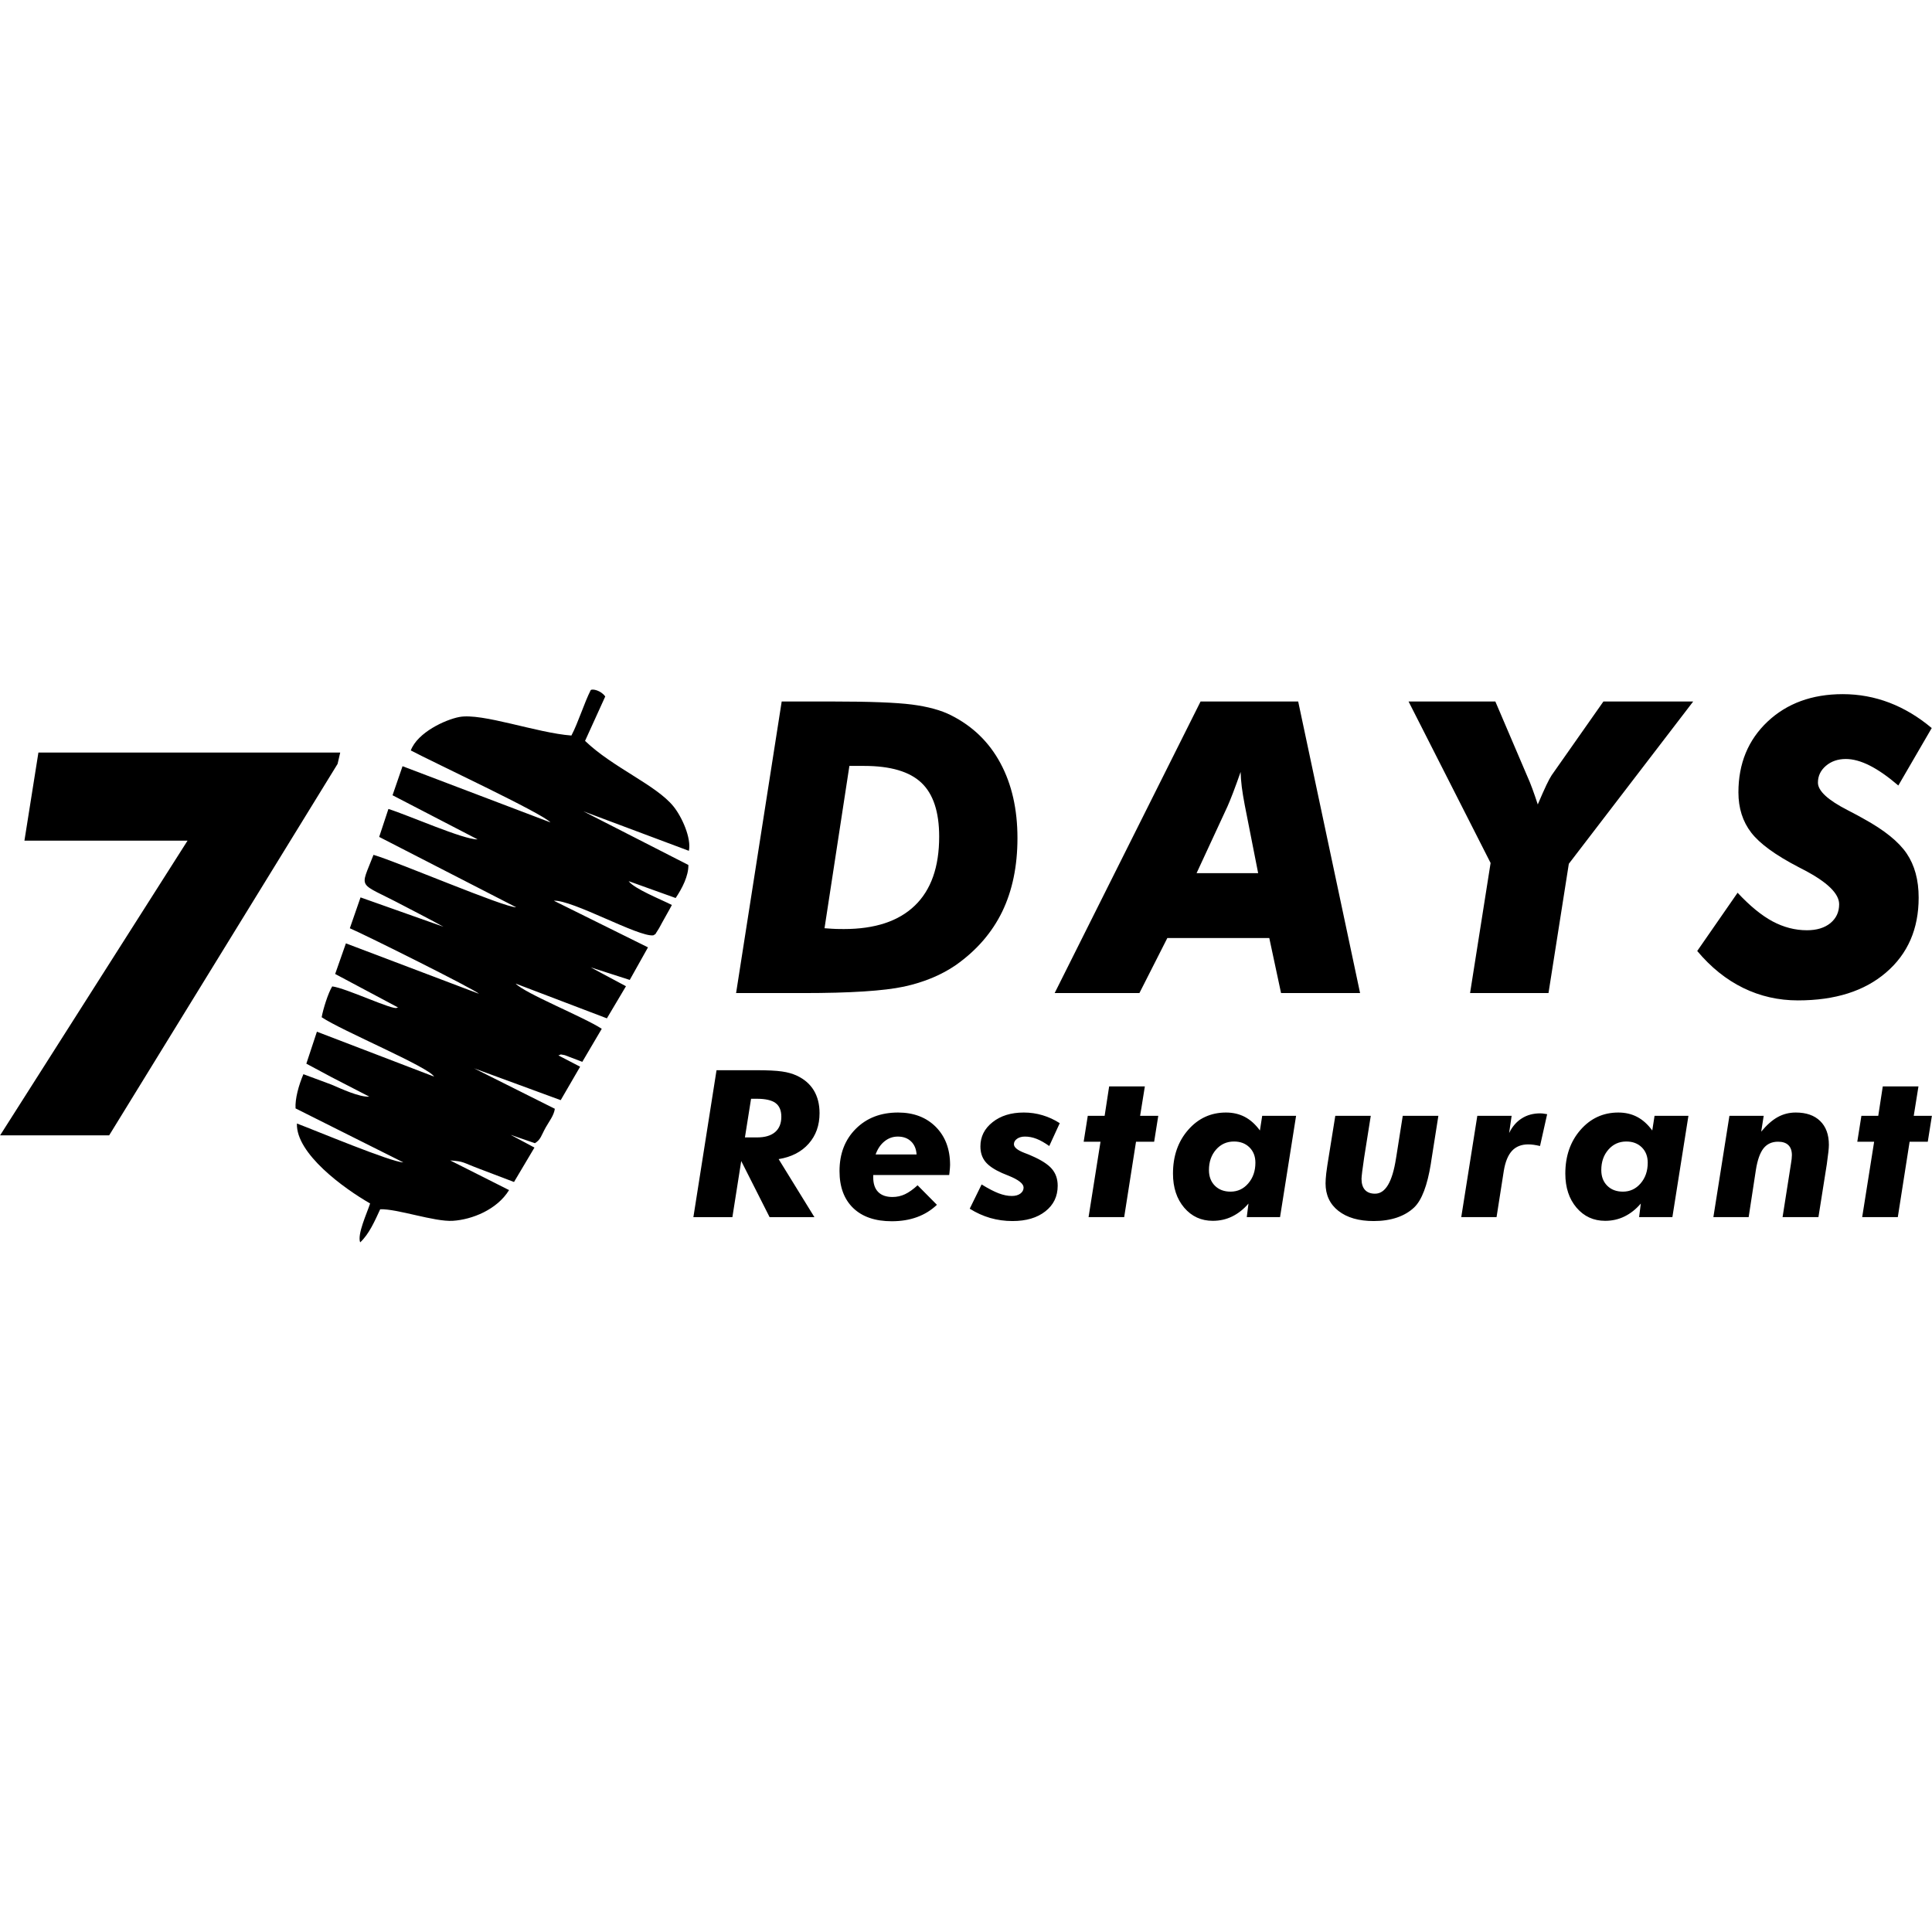
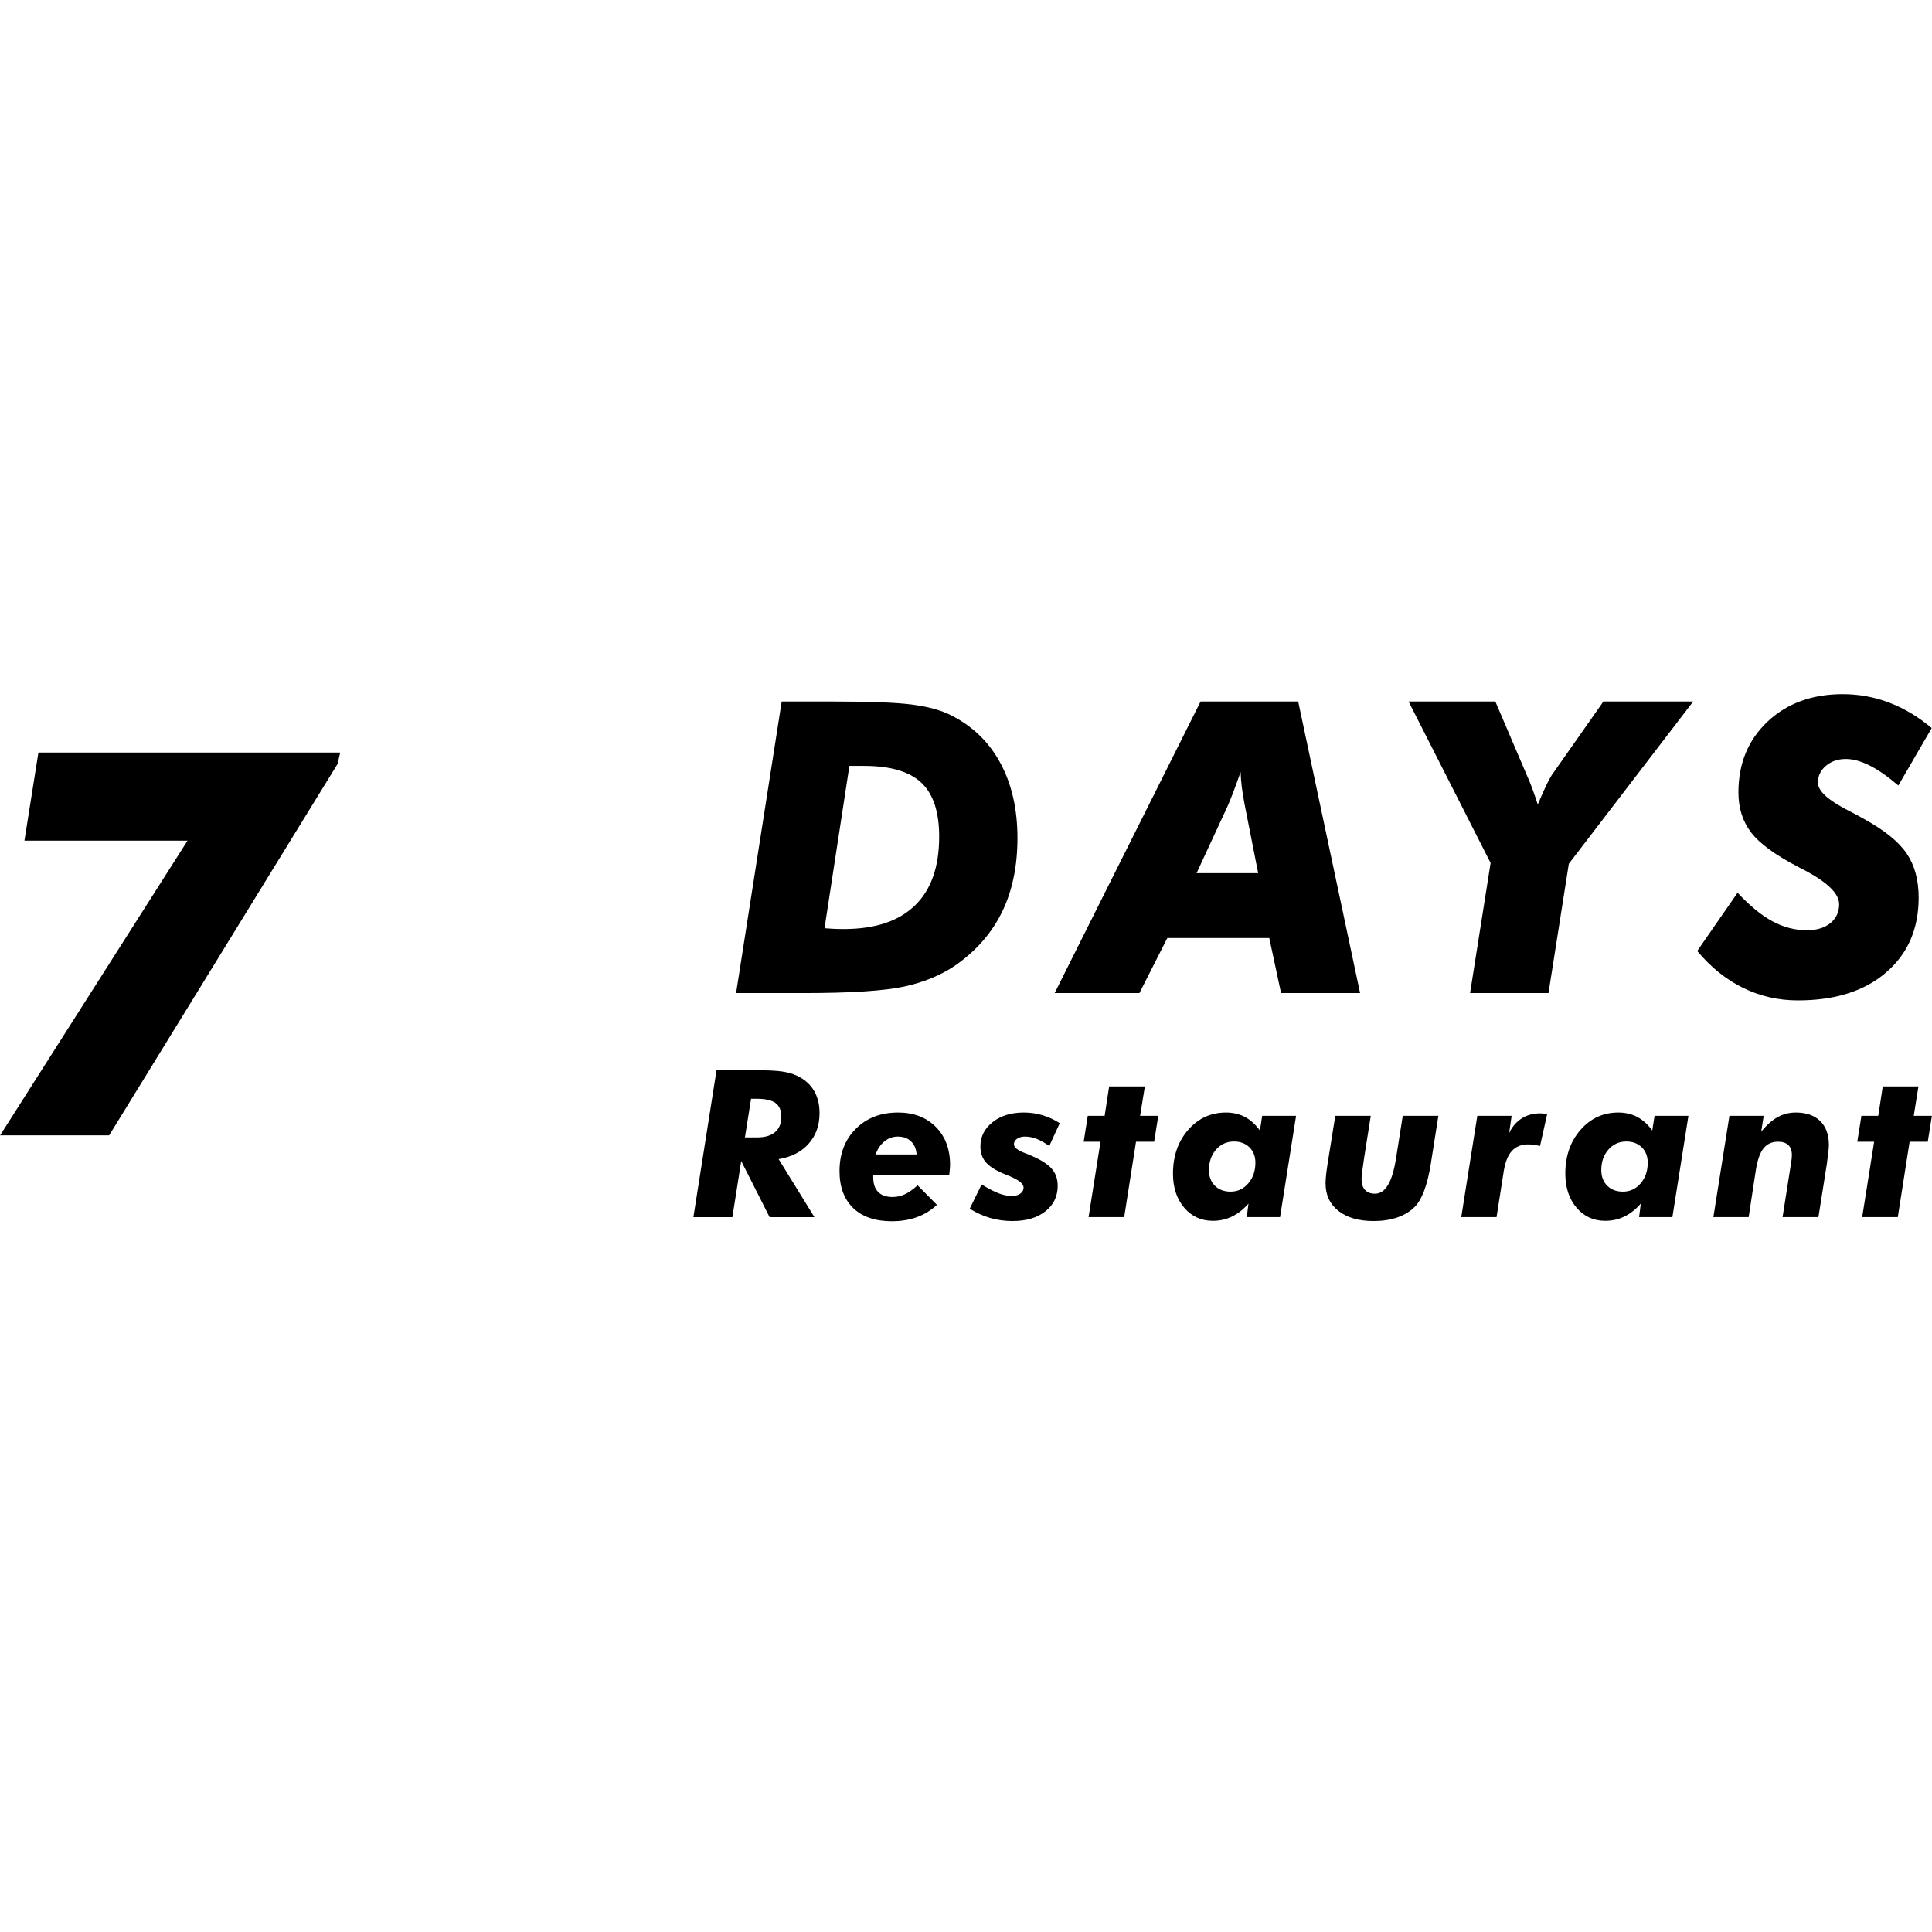
<svg xmlns="http://www.w3.org/2000/svg" width="500" zoomAndPan="magnify" viewBox="0 0 375 375" height="500" preserveAspectRatio="xMidYMid meet" version="1.0">
  <defs>
    <clipPath id="a61b123b92">
-       <path d="M 57 133.848 L 134 133.848 L 134 241.098 L 57 241.098 Z M 57 133.848 " clip-rule="nonzero" />
-     </clipPath>
+       </clipPath>
  </defs>
  <path fill="#000000" d="M 142.156 236.246 L 134.586 236.246 L 139.078 207.727 L 146.672 207.727 C 148.965 207.727 150.668 207.805 151.785 207.973 C 152.898 208.129 153.871 208.41 154.688 208.797 C 156.133 209.473 157.223 210.426 157.965 211.652 C 158.703 212.879 159.074 214.348 159.074 216.062 C 159.074 218.426 158.371 220.402 156.957 221.996 C 155.547 223.586 153.605 224.582 151.133 224.984 L 158.078 236.246 L 149.379 236.246 L 143.871 225.355 Z M 144.59 220.77 L 146.984 220.77 C 148.492 220.77 149.645 220.422 150.449 219.738 C 151.25 219.047 151.656 218.055 151.656 216.754 C 151.656 215.535 151.277 214.645 150.527 214.094 C 149.777 213.543 148.566 213.27 146.91 213.27 L 145.781 213.27 Z M 177.906 224.078 C 177.84 223.016 177.488 222.172 176.836 221.547 C 176.188 220.922 175.328 220.609 174.266 220.609 C 173.301 220.609 172.445 220.914 171.688 221.527 C 170.922 222.137 170.348 222.988 169.957 224.078 Z M 169.492 228.066 L 169.492 228.512 C 169.492 229.762 169.812 230.715 170.449 231.359 C 171.082 232.008 172.012 232.336 173.234 232.336 C 174.094 232.336 174.898 232.156 175.66 231.797 C 176.418 231.438 177.238 230.859 178.102 230.062 L 181.855 233.852 C 180.738 234.914 179.449 235.711 177.988 236.242 C 176.527 236.777 174.891 237.043 173.09 237.043 C 169.879 237.043 167.383 236.191 165.609 234.484 C 163.836 232.773 162.949 230.379 162.949 227.301 C 162.949 223.938 164.008 221.199 166.113 219.098 C 168.223 216.992 170.953 215.941 174.305 215.941 C 177.344 215.941 179.781 216.871 181.637 218.727 C 183.484 220.59 184.41 223.047 184.41 226.121 C 184.41 226.391 184.371 226.883 184.297 227.602 C 184.27 227.82 184.25 227.973 184.238 228.066 Z M 205.695 218.008 L 203.66 222.441 C 202.762 221.805 201.945 221.34 201.195 221.047 C 200.441 220.754 199.699 220.609 198.953 220.609 C 198.336 220.609 197.816 220.746 197.41 221.035 C 197.008 221.32 196.801 221.672 196.801 222.09 C 196.801 222.688 197.473 223.246 198.812 223.766 C 199.414 223.984 199.879 224.18 200.211 224.332 C 202.098 225.148 203.414 225.992 204.164 226.871 C 204.918 227.75 205.297 228.84 205.297 230.148 C 205.297 232.215 204.5 233.871 202.902 235.121 C 201.309 236.379 199.18 237.004 196.516 237.004 C 195.012 237.004 193.574 236.801 192.207 236.41 C 190.836 236.012 189.508 235.414 188.223 234.609 L 190.531 229.902 C 191.859 230.719 192.973 231.293 193.863 231.629 C 194.758 231.969 195.602 232.137 196.395 232.137 C 197.086 232.137 197.637 231.984 198.051 231.676 C 198.469 231.371 198.676 230.98 198.676 230.5 C 198.676 229.762 197.723 229.004 195.816 228.227 C 195.242 227.992 194.805 227.816 194.492 227.684 C 192.969 227.004 191.895 226.273 191.254 225.48 C 190.617 224.684 190.297 223.699 190.297 222.516 C 190.297 220.629 191.082 219.059 192.656 217.816 C 194.227 216.566 196.246 215.941 198.715 215.941 C 199.965 215.941 201.18 216.113 202.363 216.469 C 203.547 216.82 204.656 217.336 205.695 218.008 Z M 211.289 236.242 L 213.609 221.605 L 210.34 221.605 L 211.137 216.578 L 214.41 216.578 L 215.285 210.875 L 222.215 210.875 L 221.297 216.578 L 224.82 216.578 L 224.02 221.605 L 220.5 221.605 L 218.203 236.242 Z M 234.656 227.109 C 234.656 228.371 235.043 229.383 235.809 230.148 C 236.578 230.914 237.59 231.297 238.852 231.297 C 240.227 231.297 241.379 230.758 242.293 229.688 C 243.211 228.617 243.672 227.281 243.672 225.676 C 243.672 224.449 243.285 223.461 242.52 222.703 C 241.75 221.945 240.754 221.566 239.516 221.566 C 238.113 221.566 236.949 222.09 236.031 223.141 C 235.117 224.191 234.656 225.516 234.656 227.109 Z M 242.328 233.613 C 241.379 234.715 240.32 235.551 239.156 236.117 C 238 236.684 236.75 236.961 235.406 236.961 C 233.148 236.961 231.301 236.109 229.852 234.41 C 228.402 232.707 227.676 230.5 227.676 227.789 C 227.676 224.383 228.66 221.559 230.621 219.312 C 232.582 217.066 235.027 215.941 237.961 215.941 C 239.324 215.941 240.547 216.227 241.625 216.793 C 242.699 217.359 243.68 218.234 244.547 219.426 L 244.992 216.578 L 251.57 216.578 L 248.457 236.242 L 241.996 236.242 Z M 259.18 216.578 L 266.066 216.578 L 264.777 224.711 C 264.625 225.785 264.496 226.684 264.402 227.41 C 264.316 228.129 264.27 228.598 264.27 228.82 C 264.27 229.75 264.496 230.469 264.941 230.957 C 265.387 231.449 266.047 231.695 266.898 231.695 C 268.898 231.695 270.246 229.438 270.953 224.91 C 270.992 224.664 271.023 224.473 271.047 224.344 L 272.273 216.578 L 279.188 216.578 L 277.785 225.469 L 277.727 225.879 C 277.043 230.102 275.973 232.922 274.516 234.336 C 273.598 235.215 272.469 235.879 271.137 236.332 C 269.809 236.777 268.305 237.004 266.633 237.004 C 263.738 237.004 261.461 236.344 259.789 235.035 C 258.121 233.727 257.289 231.941 257.289 229.695 C 257.289 229.176 257.336 228.527 257.422 227.742 C 257.516 226.957 257.695 225.746 257.969 224.113 Z M 283.629 236.242 L 286.746 216.578 L 293.406 216.578 L 292.922 219.922 C 293.527 218.672 294.344 217.73 295.375 217.078 C 296.398 216.426 297.594 216.102 298.957 216.102 C 299.098 216.102 299.266 216.109 299.445 216.129 C 299.625 216.148 299.91 216.195 300.301 216.262 L 298.918 222.438 C 298.465 222.332 298.055 222.258 297.688 222.203 C 297.328 222.152 296.977 222.125 296.637 222.125 C 295.301 222.125 294.246 222.543 293.473 223.379 C 292.703 224.219 292.172 225.516 291.887 227.262 L 290.48 236.242 Z M 310.809 227.109 C 310.809 228.371 311.195 229.383 311.961 230.148 C 312.73 230.914 313.742 231.297 315.004 231.297 C 316.383 231.297 317.531 230.758 318.449 229.688 C 319.367 228.617 319.824 227.281 319.824 225.676 C 319.824 224.449 319.438 223.461 318.676 222.703 C 317.902 221.945 316.906 221.566 315.668 221.566 C 314.266 221.566 313.102 222.09 312.188 223.141 C 311.27 224.191 310.809 225.516 310.809 227.109 Z M 318.48 233.609 C 317.531 234.715 316.473 235.551 315.309 236.117 C 314.152 236.684 312.902 236.961 311.562 236.961 C 309.301 236.961 307.453 236.109 306.004 234.41 C 304.555 232.707 303.828 230.5 303.828 227.789 C 303.828 224.383 304.812 221.559 306.773 219.312 C 308.734 217.066 311.184 215.941 314.113 215.941 C 315.477 215.941 316.699 216.227 317.777 216.793 C 318.855 217.359 319.832 218.234 320.703 219.426 L 321.148 216.578 L 327.723 216.578 L 324.609 236.242 L 318.148 236.242 Z M 332.566 236.242 L 335.68 216.578 L 342.332 216.578 L 341.848 219.652 C 342.93 218.348 344 217.402 345.066 216.82 C 346.129 216.234 347.293 215.941 348.555 215.941 C 350.598 215.941 352.172 216.492 353.293 217.59 C 354.418 218.688 354.984 220.223 354.984 222.203 C 354.984 222.875 354.863 224.004 354.633 225.574 C 354.617 225.719 354.605 225.832 354.59 225.926 L 352.957 236.242 L 345.996 236.242 L 347.633 225.828 C 347.676 225.535 347.723 225.242 347.758 224.957 C 347.789 224.672 347.805 224.426 347.805 224.211 C 347.805 223.359 347.578 222.711 347.125 222.27 C 346.668 221.824 346.004 221.605 345.117 221.605 C 343.914 221.605 342.973 222.039 342.285 222.91 C 341.609 223.781 341.117 225.168 340.816 227.078 L 339.414 236.242 Z M 361.449 236.242 L 363.77 221.605 L 360.5 221.605 L 361.297 216.578 L 364.57 216.578 L 365.445 210.875 L 372.371 210.875 L 371.457 216.578 L 374.98 216.578 L 374.18 221.605 L 370.656 221.605 L 368.363 236.242 Z M 361.449 236.242 " fill-opacity="1" fill-rule="nonzero" />
  <path fill="#000000" d="M 0.02 220.371 L 36.402 163.172 L 4.742 163.172 L 7.457 146.066 L 66.035 146.066 L 65.527 148.27 L 21.188 220.371 Z M 0.02 220.371 " fill-opacity="1" fill-rule="nonzero" />
  <path fill="#000000" d="M 142.875 192.754 L 151.727 136.16 L 161.461 136.16 C 168.73 136.16 173.914 136.355 177.016 136.754 C 180.129 137.16 182.648 137.848 184.574 138.824 C 188.781 140.934 191.977 144.035 194.18 148.125 C 196.383 152.215 197.488 157.055 197.488 162.676 C 197.488 168.109 196.5 172.871 194.535 176.938 C 192.555 181.012 189.562 184.469 185.551 187.305 C 182.715 189.258 179.352 190.656 175.457 191.5 C 171.566 192.332 165.062 192.754 155.934 192.754 Z M 160.039 180.168 C 161.094 180.246 161.871 180.301 162.371 180.312 C 162.875 180.328 163.348 180.328 163.785 180.328 C 169.84 180.328 174.43 178.809 177.582 175.762 C 180.723 172.727 182.293 168.27 182.293 162.387 C 182.293 157.598 181.145 154.113 178.848 151.938 C 176.555 149.762 172.848 148.664 167.727 148.664 L 164.867 148.664 Z M 204.707 192.754 L 233.031 136.16 L 251.977 136.16 L 263.992 192.754 L 248.652 192.754 L 246.367 182.066 L 226.582 182.066 L 221.16 192.754 Z M 232.254 169.48 L 244.207 169.48 L 241.605 156.266 C 241.355 154.945 241.156 153.77 241.027 152.742 C 240.906 151.711 240.828 150.75 240.801 149.84 C 240.262 151.395 239.758 152.754 239.312 153.93 C 238.863 155.09 238.508 155.961 238.254 156.527 Z M 285.34 192.754 L 289.324 167.504 L 273.402 136.16 L 290.246 136.16 L 296.422 150.617 C 296.766 151.371 297.109 152.215 297.449 153.148 C 297.793 154.086 298.137 155.09 298.48 156.145 C 299.164 154.523 299.734 153.27 300.156 152.371 C 300.578 151.488 300.922 150.855 301.184 150.461 L 311.223 136.16 L 328.648 136.16 L 304.508 167.66 L 300.562 192.754 Z M 337.266 173.281 C 339.641 175.828 341.898 177.676 344.047 178.836 C 346.199 179.984 348.426 180.562 350.723 180.562 C 352.621 180.562 354.141 180.102 355.273 179.18 C 356.41 178.242 356.977 177.027 356.977 175.512 C 356.977 173.453 354.695 171.223 350.117 168.836 C 349.668 168.598 349.324 168.414 349.074 168.293 C 344.602 165.973 341.555 163.742 339.906 161.605 C 338.258 159.469 337.426 156.855 337.426 153.797 C 337.426 148.203 339.312 143.625 343.086 140.062 C 346.855 136.516 351.727 134.734 357.676 134.734 C 360.816 134.734 363.836 135.289 366.738 136.395 C 369.629 137.504 372.371 139.152 374.945 141.316 L 368.465 152.465 C 366.434 150.723 364.574 149.43 362.898 148.586 C 361.223 147.742 359.68 147.32 358.27 147.32 C 356.727 147.32 355.434 147.77 354.402 148.652 C 353.375 149.535 352.859 150.617 352.859 151.91 C 352.859 153.508 354.785 155.289 358.652 157.266 C 360.012 157.965 361.066 158.531 361.816 158.969 C 365.789 161.156 368.547 163.387 370.09 165.668 C 371.633 167.953 372.41 170.801 372.41 174.23 C 372.41 180.285 370.312 185.129 366.105 188.742 C 361.91 192.371 356.199 194.176 348.98 194.176 C 345.195 194.176 341.66 193.371 338.363 191.762 C 335.062 190.152 332.082 187.754 329.43 184.586 Z M 337.266 173.281 " fill-opacity="1" fill-rule="nonzero" />
  <g clip-path="url(#a61b123b92)">
    <path fill="#000000" d="M 89.133 139.172 C 86.453 139.688 81.055 142.141 79.734 145.66 C 84.027 147.938 105.266 157.852 106.844 159.629 L 78.133 148.719 L 76.191 154.359 L 92.703 162.922 C 90.012 163.008 79.211 158.207 75.391 157.02 L 73.598 162.445 L 100.195 176.105 C 97.836 176.137 77.301 167.336 72.496 165.926 C 69.836 172.859 69.281 171.012 78.195 175.723 C 80.871 177.137 83.434 178.414 86.066 179.883 L 69.98 174.184 L 67.902 180.176 C 70.816 181.41 92.113 192.031 92.973 192.895 L 67.141 183.105 L 65.055 189.047 L 77.324 195.582 C 77.234 195.602 77.129 195.523 77.043 195.609 C 76.453 196.195 67.074 191.746 64.484 191.461 C 63.699 192.707 62.695 195.926 62.438 197.445 C 66.391 200.102 83.105 207.043 84.262 208.969 L 61.512 200.254 L 59.461 206.457 L 64.395 209.098 L 71.676 212.855 C 69.723 212.98 66.223 211.32 64.301 210.508 L 58.891 208.5 C 57.977 210.637 57.25 213.293 57.367 215.141 L 78.285 225.621 C 75.934 225.578 61.23 219.422 57.633 218.074 C 57.426 223.93 66.816 230.723 71.84 233.59 C 71.191 235.582 69.32 239.547 69.906 241.145 C 71.641 239.539 72.754 236.973 73.797 234.715 C 77.133 234.609 84.328 237.188 87.906 236.957 C 91.609 236.723 96.469 234.805 98.809 230.996 L 87.383 225.238 C 90.18 225.453 89.605 225.574 93.238 226.938 C 95.418 227.754 97.59 228.605 99.77 229.422 L 103.738 222.742 L 99.109 220.27 L 103.824 221.895 C 104.984 221.176 105.008 220.473 105.926 218.832 C 106.594 217.641 107.512 216.523 107.695 215.215 L 92.012 207.359 L 108.832 213.539 L 112.602 207.047 L 108.379 204.855 C 109.172 204.629 108.367 204.59 109.633 204.809 L 113.023 206.102 L 116.801 199.688 C 113.273 197.383 101.934 192.852 100.086 190.914 L 117.797 197.66 L 121.5 191.426 L 114.637 187.758 L 122.234 190.203 L 125.773 183.883 L 107.496 174.828 C 111.102 174.629 123.977 181.934 126.809 181.547 C 127.496 181.121 126.992 181.57 127.645 180.613 C 127.926 180.203 128.227 179.613 128.48 179.141 C 129.117 177.965 129.801 176.832 130.41 175.656 C 128.352 174.602 123.109 172.523 122.02 171.031 L 131.145 174.305 C 132.387 172.461 133.664 170 133.613 167.891 L 113.23 157.473 L 133.711 165.145 C 134.227 162.684 132.359 158.555 130.73 156.535 C 127.371 152.363 118.93 148.98 113.559 143.805 C 114.109 142.559 116.773 136.715 117.477 135.188 C 116.645 134.008 114.973 133.645 114.656 133.953 C 113.406 136.414 112.215 140.293 110.91 142.766 C 104.203 142.27 93.555 138.32 89.137 139.172 Z M 89.133 139.172 " fill-opacity="1" fill-rule="evenodd" />
  </g>
</svg>